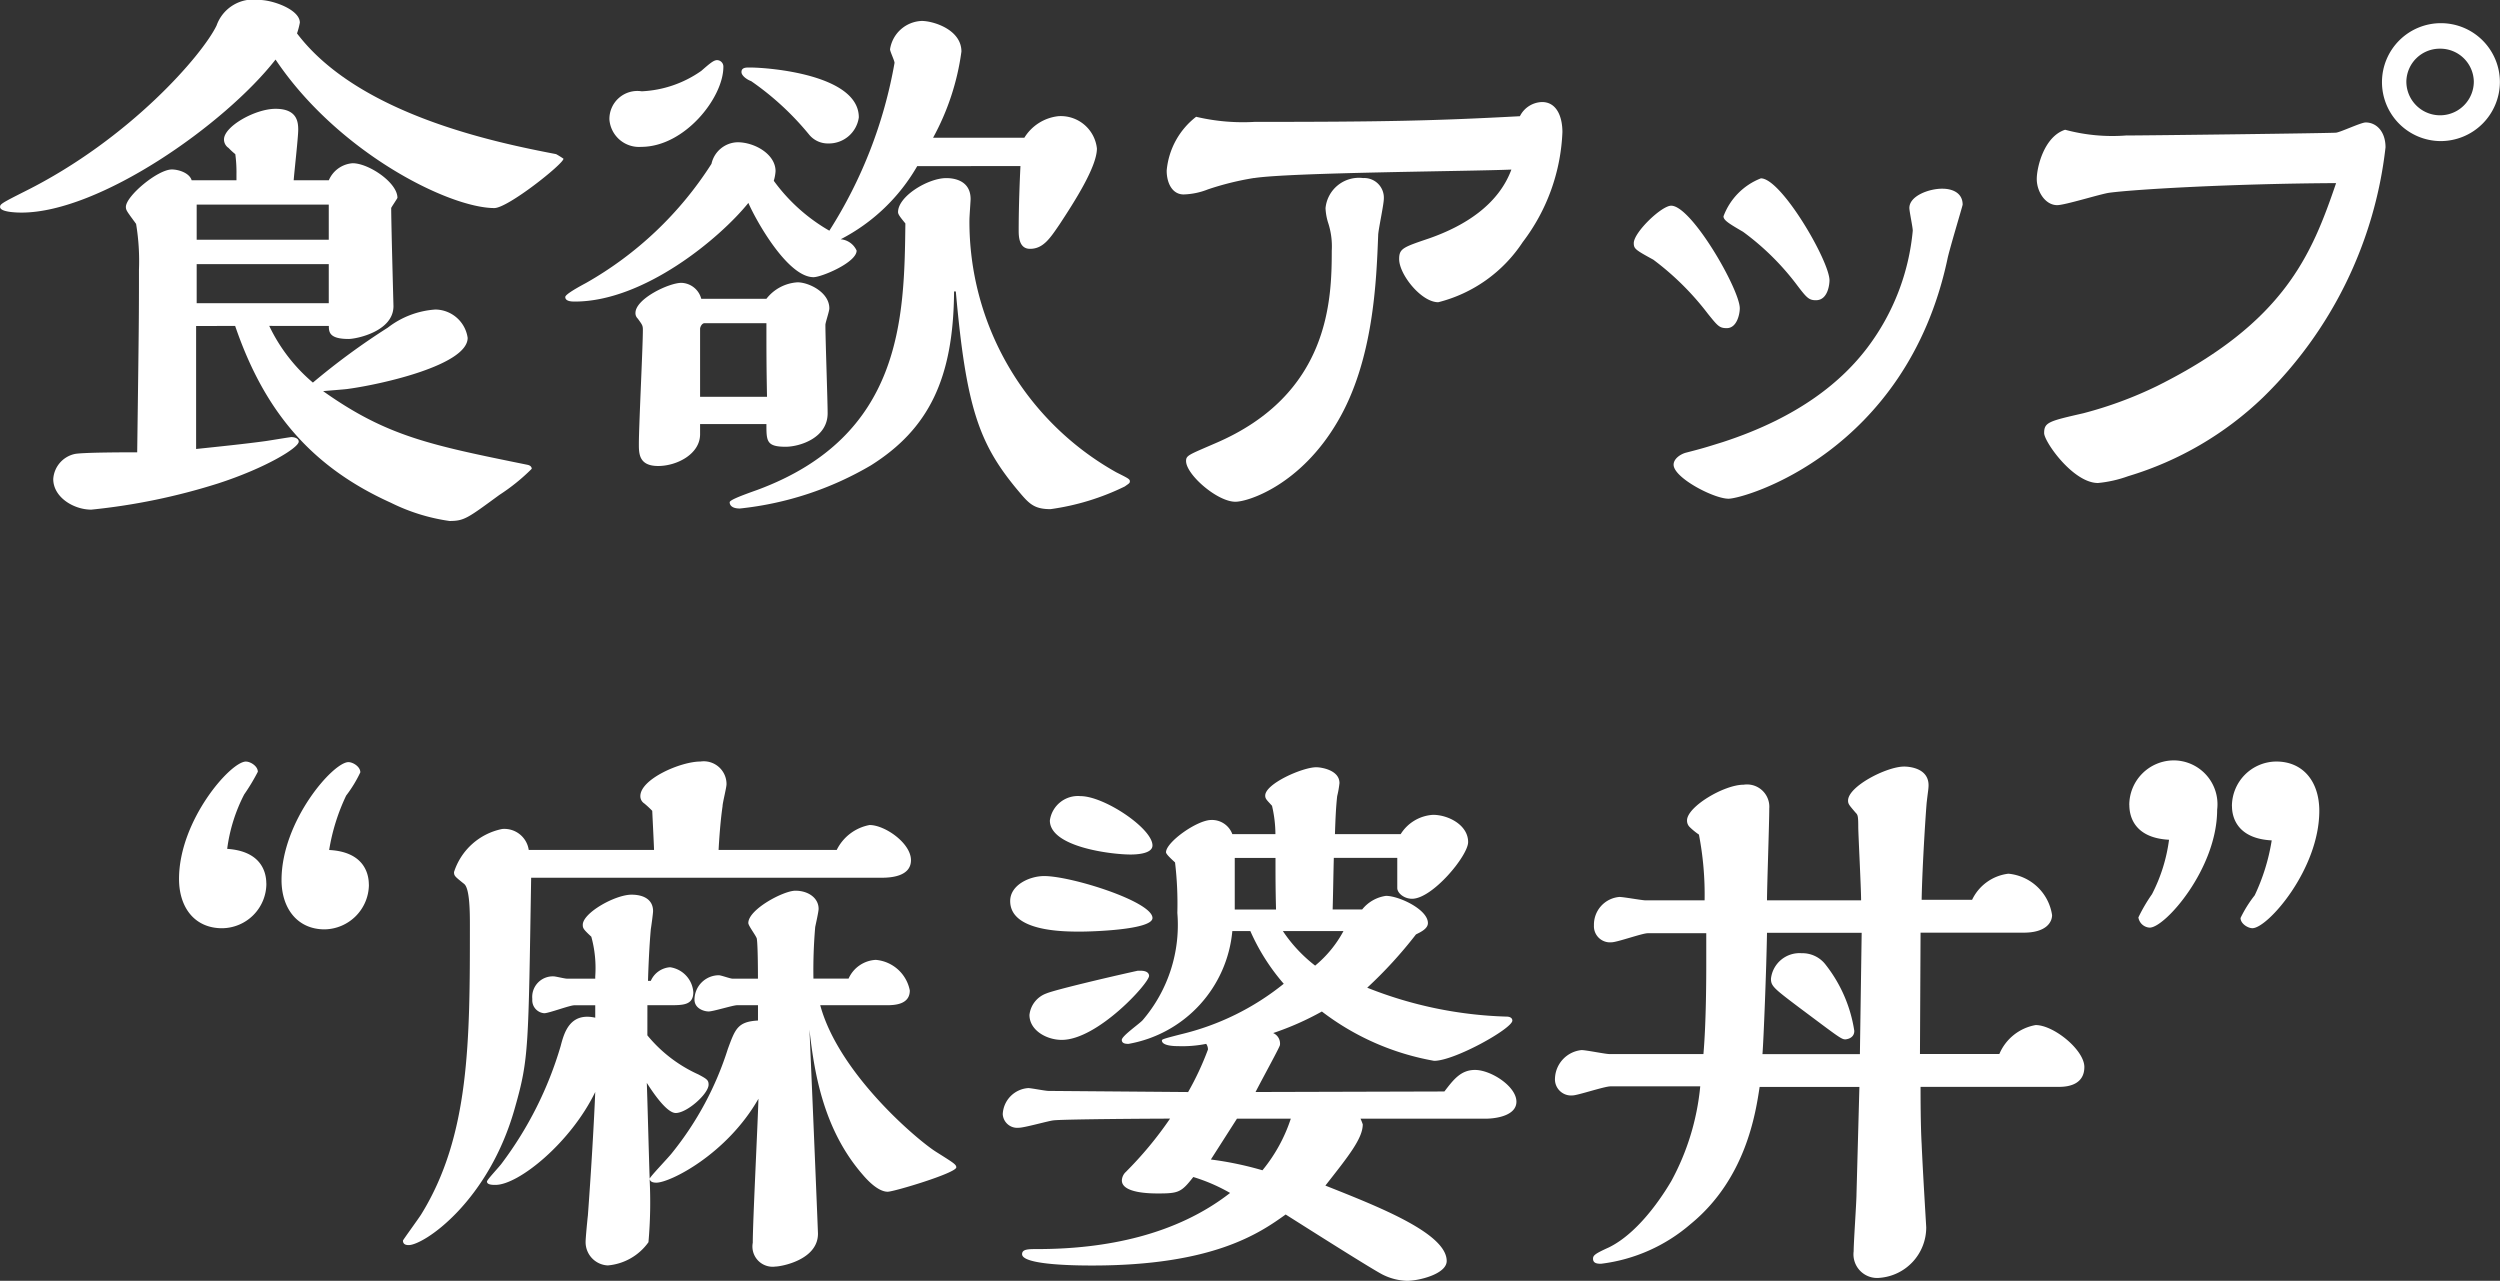
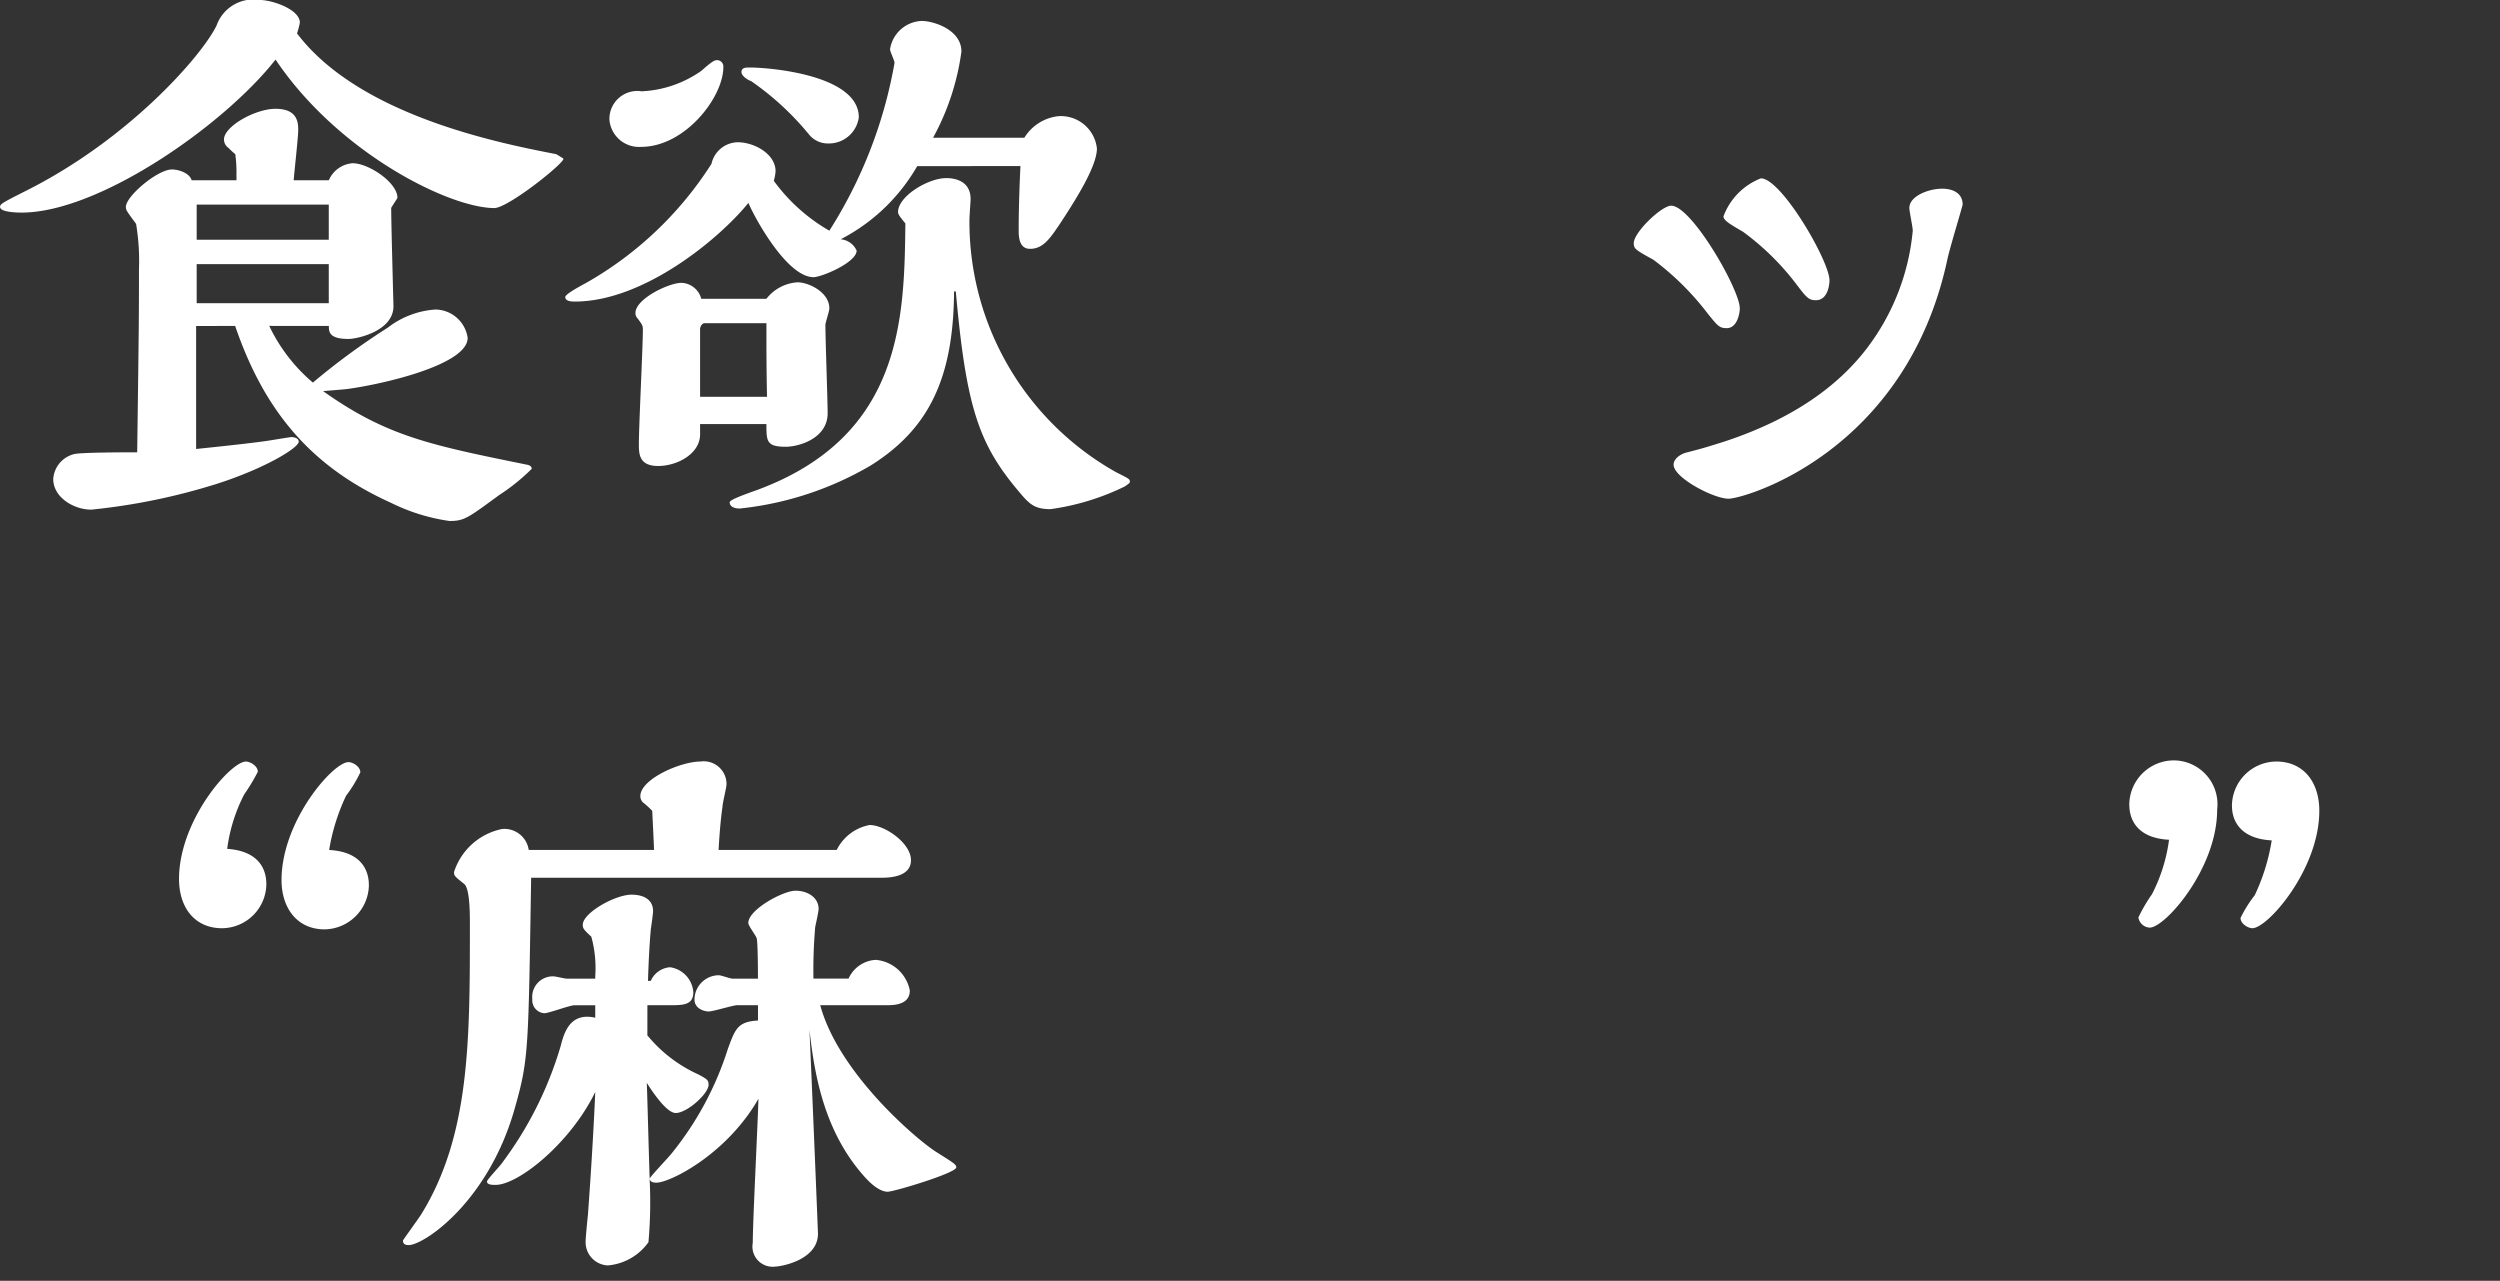
<svg xmlns="http://www.w3.org/2000/svg" width="141.118" height="72.299" viewBox="0 0 141.118 72.299">
  <rect x="0" y="0" width="141.118" height="72.299" fill="#333333" stroke="none" />
  <g id="title-recipe03" transform="translate(0)">
    <path id="パス_749" data-name="パス 749" d="M195.316,590.166c0,.286-3.136,2.782-3.9,2.782-2.56,0-8.832-3.134-12.352-8.382-2.88,3.68-9.95,8.638-14.336,8.638-.126,0-1.214,0-1.214-.318,0-.162.1-.224,1.44-.9,5.886-2.946,9.982-7.682,10.782-9.344a2.2,2.2,0,0,1,2.4-1.442c.77,0,2.3.546,2.3,1.282a4.34,4.34,0,0,1-.16.608c3.488,4.606,11.3,6.174,14.624,6.814a4.7,4.7,0,0,1,.416.258M178.708,599.6a9.567,9.567,0,0,0,2.464,3.2,39.317,39.317,0,0,1,4.226-3.1,4.933,4.933,0,0,1,2.686-1.024,1.862,1.862,0,0,1,1.824,1.6c0,1.536-4.864,2.624-6.752,2.88-.192.032-1.184.1-1.406.128,3.614,2.56,6.046,3.04,11.55,4.16.128.032.224.1.224.224a11.172,11.172,0,0,1-1.824,1.472c-1.792,1.312-1.984,1.472-2.816,1.472a10.837,10.837,0,0,1-3.3-1.024c-4.544-2.048-7.168-5.216-8.8-9.984H174.58v6.944c1.218-.128,2.784-.288,3.936-.448.224-.032,1.376-.224,1.44-.224.16,0,.416.064.416.256,0,.352-1.888,1.5-4.574,2.368a35.4,35.4,0,0,1-7.136,1.472c-.994,0-2.146-.7-2.146-1.728a1.548,1.548,0,0,1,1.186-1.408c.382-.1,3.008-.1,3.552-.1.1-7.392.1-7.84.1-10.3a12.783,12.783,0,0,0-.162-2.594c-.512-.7-.576-.768-.576-.958,0-.61,1.794-2.114,2.594-2.114.382,0,.992.194,1.118.608h2.53v-.352a7.565,7.565,0,0,0-.066-1.12,3.887,3.887,0,0,1-.382-.352.573.573,0,0,1-.256-.48c0-.734,1.758-1.728,2.91-1.728,1.216,0,1.28.738,1.28,1.184,0,.416-.224,2.4-.256,2.848h1.984a1.585,1.585,0,0,1,1.344-.96c.9,0,2.528,1.088,2.528,1.952,0,.032-.352.544-.352.576,0,.866.128,5.5.128,5.538,0,1.438-2.112,1.854-2.528,1.854-1.088,0-1.12-.384-1.12-.736Zm3.36-6.848h-7.456v1.984h7.456Zm0,3.36h-7.456v2.208h7.456Z" transform="translate(-163.51 -581.204)" fill="#fff" />
    <path id="パス_750" data-name="パス 750" d="M198.335,589.952a10.578,10.578,0,0,1-4.32,4.128,1.086,1.086,0,0,1,.9.64c0,.672-1.984,1.5-2.432,1.5-1.472,0-3.264-3.232-3.678-4.192-1.6,1.984-5.888,5.568-9.792,5.568-.16,0-.544,0-.544-.256,0-.162.832-.61,1.184-.8a20.225,20.225,0,0,0,7.07-6.72,1.546,1.546,0,0,1,1.474-1.216c.96,0,2.142.672,2.142,1.632a2.4,2.4,0,0,1-.1.544,10.094,10.094,0,0,0,3.136,2.816,25.988,25.988,0,0,0,3.68-9.472c0-.128-.254-.64-.254-.768a1.884,1.884,0,0,1,1.792-1.6c.638,0,2.238.48,2.238,1.728a14,14,0,0,1-1.6,4.864h5.152a2.584,2.584,0,0,1,1.92-1.216,2.049,2.049,0,0,1,2.176,1.824c0,1.024-1.248,2.976-2.112,4.288-.544.8-.928,1.376-1.664,1.376-.64,0-.64-.738-.64-1.056,0-.258,0-1.6.1-3.616Zm-15.582-1.088a1.676,1.676,0,0,1-1.792-1.536,1.578,1.578,0,0,1,1.822-1.6,6.349,6.349,0,0,0,3.362-1.152c.478-.416.7-.608.894-.608a.363.363,0,0,1,.354.384c0,1.728-2.178,4.512-4.64,4.512m3.326,15.646v.576c0,1.12-1.312,1.792-2.366,1.792-1.09,0-1.09-.7-1.09-1.248,0-1.024.226-5.5.226-6.43,0-.256-.034-.29-.288-.642a.418.418,0,0,1-.13-.318c0-.8,1.888-1.7,2.592-1.7a1.2,1.2,0,0,1,1.122.9h3.678a2.411,2.411,0,0,1,1.76-.93c.61,0,1.792.546,1.792,1.472,0,.162-.222.8-.222.928,0,.8.126,4.29.126,4.992,0,1.408-1.6,1.89-2.368,1.89-1.088,0-1.088-.32-1.088-1.282Zm.256-5.694c-.16,0-.256.224-.256.318v3.84h3.778c-.034-1.758-.034-2.464-.034-4.158Zm14.08-1.792c-.032,4.928-1.44,7.774-4.7,9.822a18.343,18.343,0,0,1-7.392,2.432c-.448,0-.574-.192-.574-.352,0-.128.67-.382,1.566-.7,8.192-3.04,8.29-9.694,8.352-15.038-.288-.352-.414-.512-.414-.64,0-.9,1.7-1.92,2.718-1.92.192,0,1.378,0,1.378,1.184,0,.1-.066.992-.066,1.152a16.21,16.21,0,0,0,8.288,14.27c.7.352.768.386.768.514,0,.1-.064.126-.288.286a13.828,13.828,0,0,1-4.192,1.28c-.992,0-1.248-.352-1.92-1.152-2.112-2.56-2.848-4.608-3.424-11.134Zm-12-12.384c0-.256.256-.256.448-.256,1.152,0,6.176.416,6.176,2.816a1.706,1.706,0,0,1-1.728,1.472,1.363,1.363,0,0,1-1.088-.512,15.936,15.936,0,0,0-3.264-3.008c-.192-.064-.544-.288-.544-.512" transform="translate(-146.561 -580.574)" fill="#fff" />
-     <path id="パス_751" data-name="パス 751" d="M199.306,588.192a16.159,16.159,0,0,0-2.592.64,4.016,4.016,0,0,1-1.376.288c-.64,0-.958-.64-.958-1.344a4.321,4.321,0,0,1,1.662-3.04,11.5,11.5,0,0,0,3.3.288c7.392,0,10.208-.064,14.976-.32a1.44,1.44,0,0,1,1.248-.8c.832,0,1.152.832,1.152,1.7a10.958,10.958,0,0,1-2.242,6.208,8.063,8.063,0,0,1-4.766,3.392c-.96,0-2.208-1.568-2.208-2.432,0-.608.224-.672,1.728-1.184,1.984-.7,3.872-1.888,4.608-3.872-2.3.1-12.48.16-14.528.48m6.144,0a1.108,1.108,0,0,1,1.184,1.152c0,.352-.32,1.792-.32,2.08-.1,2.56-.256,7.072-2.3,10.528-2.078,3.552-5.024,4.51-5.76,4.51-1.022,0-2.784-1.534-2.784-2.3,0-.32.162-.352,1.632-.992,6.464-2.752,6.592-8.1,6.592-10.88a4.275,4.275,0,0,0-.192-1.536,3.2,3.2,0,0,1-.16-.864,1.894,1.894,0,0,1,2.112-1.7" transform="translate(-128.524 -578.144)" fill="#fff" />
    <path id="パス_752" data-name="パス 752" d="M207.827,590.5c-.992-.544-1.088-.608-1.088-.928,0-.608,1.568-2.112,2.112-2.112,1.152,0,3.872,4.736,3.872,5.792,0,.32-.158,1.12-.736,1.12-.416,0-.512-.128-1.056-.8a15.613,15.613,0,0,0-3.1-3.072m12.128,4.928a12.91,12.91,0,0,0,2.528-6.56c0-.192-.192-1.088-.192-1.28,0-.672,1.088-1.088,1.856-1.088.606,0,1.152.256,1.152.9,0,.064-.768,2.592-.864,3.1-2.336,10.88-11.456,13.5-12.352,13.5-.832,0-3.1-1.184-3.1-1.92,0-.32.352-.576.672-.672.992-.256,1.088-.288,2.114-.608,4.318-1.408,6.75-3.456,8.19-5.376m-7.072-6.5c-.766-.448-1.088-.64-1.088-.864a3.673,3.673,0,0,1,2.112-2.144c1.154,0,3.872,4.672,3.872,5.76,0,.16-.064,1.12-.766,1.12-.386,0-.514-.128-1.026-.8a14.6,14.6,0,0,0-3.1-3.072" transform="translate(-114.517 -575.849)" fill="#fff" />
-     <path id="パス_753" data-name="パス 753" d="M222.493,588.155c1.022,0,11.614-.128,11.806-.16.256-.032,1.408-.576,1.664-.576.608,0,1.122.512,1.122,1.408a23.368,23.368,0,0,1-6.914,14.112,18.749,18.749,0,0,1-7.616,4.448,6.9,6.9,0,0,1-1.7.384c-1.406,0-3.04-2.336-3.04-2.818,0-.606.256-.672,2.208-1.118a22.373,22.373,0,0,0,4.162-1.536c7.2-3.584,8.734-7.424,10.11-11.456-5.92.032-11.358.352-12.8.544-.482.064-2.5.7-2.944.7-.672,0-1.152-.768-1.152-1.472,0-.672.414-2.4,1.6-2.784a10.228,10.228,0,0,0,3.488.32m17.694.32a3.328,3.328,0,1,1,3.36-3.328,3.346,3.346,0,0,1-3.36,3.328m-.032-5.216a1.886,1.886,0,0,0-1.888,1.856,1.9,1.9,0,0,0,3.808,0,1.892,1.892,0,0,0-1.92-1.856" transform="translate(-102.429 -580.507)" fill="#fff" />
    <path id="パス_754" data-name="パス 754" d="M173.175,608.235a2.522,2.522,0,0,1-2.5,2.528c-1.534,0-2.43-1.152-2.43-2.784,0-3.3,2.91-6.624,3.774-6.624.256,0,.674.256.674.576a11.292,11.292,0,0,1-.77,1.28,9.287,9.287,0,0,0-.96,3.072c1.92.128,2.208,1.312,2.208,1.952m5.792.064a2.543,2.543,0,0,1-2.5,2.528c-1.536,0-2.432-1.184-2.432-2.784,0-3.328,2.912-6.656,3.776-6.656.256,0,.672.256.672.576a7.214,7.214,0,0,1-.8,1.312,11.365,11.365,0,0,0-.96,3.072c1.922.1,2.24,1.28,2.24,1.952" transform="translate(-158.139 -558.367)" fill="#fff" />
    <path id="パス_755" data-name="パス 755" d="M198.654,606.346a2.6,2.6,0,0,1,1.856-1.408c.864,0,2.336,1.024,2.336,1.984,0,.928-1.152.992-1.664.992H181.406c-.158,9.6-.128,10.208-.9,12.928-1.472,5.344-5.15,7.808-6.014,7.808-.192,0-.322-.064-.322-.256,0-.032.864-1.216,1.026-1.472,2.752-4.448,2.752-9.792,2.752-16.32,0-.672,0-2.08-.322-2.336-.512-.416-.574-.448-.574-.672a3.6,3.6,0,0,1,2.718-2.432,1.39,1.39,0,0,1,1.5,1.184h7.072c0-.192-.1-2.144-.1-2.208a5.766,5.766,0,0,0-.448-.416.484.484,0,0,1-.224-.416c0-.96,2.272-1.952,3.392-1.952a1.285,1.285,0,0,1,1.472,1.28c0,.192-.224,1.056-.224,1.248-.126.864-.192,1.888-.224,2.464ZM187.966,616.81a7.944,7.944,0,0,0,2.882,2.208c.478.256.574.32.574.576,0,.512-1.216,1.6-1.856,1.6-.576,0-1.5-1.5-1.632-1.7.032.768.128,4.544.162,5.408.03-.128,1.086-1.216,1.278-1.474a17.966,17.966,0,0,0,3.136-5.854c.416-1.12.544-1.536,1.7-1.6v-.864h-1.184c-.224,0-1.344.352-1.6.352s-.8-.16-.8-.672A1.381,1.381,0,0,1,192,613.418c.128,0,.64.192.768.192h1.44c0-.16,0-1.824-.062-2.24,0-.128-.482-.736-.482-.9,0-.768,1.984-1.824,2.656-1.824.736,0,1.312.416,1.312,1.024,0,.16-.16.864-.192,1.024a28.56,28.56,0,0,0-.1,2.912h1.984a1.782,1.782,0,0,1,1.536-1.056,2.141,2.141,0,0,1,1.92,1.728c0,.8-.864.832-1.312.832h-3.744c1.056,3.9,5.568,7.68,6.558,8.288.962.608,1.122.7,1.122.864,0,.32-3.522,1.376-3.872,1.376-.576,0-1.216-.736-1.408-.96-2.144-2.464-2.72-5.536-3.008-8.192.224,5.12.48,11.424.48,11.52,0,1.5-2.112,1.856-2.4,1.856a1.142,1.142,0,0,1-1.28-1.344c0-1.184.288-6.848.32-8.128-1.792,3.136-4.99,4.736-5.76,4.736-.32,0-.352-.128-.382-.192a25.723,25.723,0,0,1-.066,3.552,3.14,3.14,0,0,1-2.3,1.312,1.315,1.315,0,0,1-1.248-1.346c0-.19.1-1.246.128-1.47.194-2.624.352-5.376.416-6.976-1.374,2.848-4.318,5.246-5.632,5.246-.16,0-.48,0-.48-.19,0-.1.7-.834.834-1.024a20.739,20.739,0,0,0,3.326-6.624c.192-.736.512-1.92,1.952-1.6v-.7h-1.184c-.256,0-1.438.448-1.694.448a.733.733,0,0,1-.674-.8,1.16,1.16,0,0,1,1.216-1.28c.1,0,.61.128.736.128h1.6v-.128a6.675,6.675,0,0,0-.222-2.24c-.448-.416-.482-.48-.482-.672,0-.672,1.826-1.7,2.752-1.7.7,0,1.216.288,1.216.928,0,.128-.1.864-.128,1.024,0,.032-.1.992-.158,2.912h.158a1.285,1.285,0,0,1,1.09-.768,1.534,1.534,0,0,1,1.31,1.408c0,.736-.576.736-1.376.736h-1.216Z" transform="translate(-151.424 -558.368)" fill="#fff" />
-     <path id="パス_756" data-name="パス 756" d="M214.97,619.807c.514-.672.928-1.216,1.728-1.216.9,0,2.338.928,2.338,1.792,0,.768-1.09.96-1.762.96h-7.038a3.341,3.341,0,0,1,.126.32c0,.8-.83,1.824-2.11,3.456,2.976,1.184,6.848,2.688,6.848,4.256,0,.736-1.568,1.12-2.242,1.12a3.282,3.282,0,0,1-1.31-.32c-.448-.192-4.674-2.88-5.538-3.424-1.47,1.056-4.1,2.88-10.91,2.88-.64,0-3.968,0-3.968-.64,0-.288.352-.288.864-.288,3.872,0,7.84-.8,10.878-3.168a10.042,10.042,0,0,0-2.078-.9c-.674.864-.832.928-1.984.928-.384,0-2.048,0-2.048-.736a.692.692,0,0,1,.192-.448,20.887,20.887,0,0,0,2.528-3.04c-.962,0-6.114.032-6.592.1-.288.032-1.632.416-1.952.416a.819.819,0,0,1-.9-.768,1.547,1.547,0,0,1,1.44-1.472c.16,0,.96.16,1.152.16l7.872.064a16.326,16.326,0,0,0,1.12-2.4.541.541,0,0,0-.1-.32,6.844,6.844,0,0,1-1.6.128c-.128,0-.9,0-.9-.32,0-.064.1-.1,1.086-.352a14.641,14.641,0,0,0,5.792-2.848,11.759,11.759,0,0,1-1.886-2.976H203a7.127,7.127,0,0,1-5.856,6.368c-.13,0-.384,0-.384-.224s1.024-.928,1.184-1.12a8.264,8.264,0,0,0,1.952-6.048,19.724,19.724,0,0,0-.13-2.848c-.062-.064-.51-.448-.51-.574,0-.576,1.758-1.824,2.558-1.824a1.225,1.225,0,0,1,1.186.8h2.432a7.139,7.139,0,0,0-.192-1.6c-.288-.322-.384-.386-.384-.576,0-.672,2.11-1.6,2.88-1.6.288,0,1.312.158,1.312.894a5.429,5.429,0,0,1-.13.736c-.064.576-.094,1.152-.126,2.146h3.71a2.317,2.317,0,0,1,1.826-1.09c.864,0,1.982.576,1.982,1.538,0,.766-2.014,3.2-3.166,3.2-.448,0-.834-.32-.834-.608v-1.7h-3.582c-.032,1.216-.032,1.7-.066,2.912h1.666a2.1,2.1,0,0,1,1.342-.768c.736,0,2.37.768,2.37,1.536,0,.32-.416.512-.674.64a24.7,24.7,0,0,1-2.752,3.008,22.933,22.933,0,0,0,7.874,1.632c.158,0,.318.064.318.224,0,.448-3.262,2.272-4.414,2.272a14.571,14.571,0,0,1-6.338-2.784,16.307,16.307,0,0,1-2.75,1.216.645.645,0,0,1,.384.672c0,.1-.9,1.728-1.378,2.656Zm-20.542-9.024c-.96,0-3.968,0-3.968-1.728,0-.9,1.088-1.408,1.92-1.408,1.536,0,6.112,1.44,6.112,2.368,0,.672-3.456.768-4.064.768m3.39,2.208c.418,0,.482.192.482.288,0,.416-2.912,3.616-4.93,3.616-.862,0-1.822-.544-1.822-1.408a1.456,1.456,0,0,1,.96-1.216c.448-.192,3.424-.9,5.152-1.28Zm-.574-6.56c-1.056,0-4.544-.416-4.544-1.92a1.6,1.6,0,0,1,1.728-1.376c1.342,0,4.064,1.824,4.064,2.784,0,.512-1.056.512-1.248.512m4.544,17.216a18.857,18.857,0,0,1,2.912.608,9,9,0,0,0,1.6-2.912h-3.04Zm3.678-14.112c-.03-1.248-.03-1.728-.03-2.912h-2.3v2.912Zm.386,1.216a8.246,8.246,0,0,0,1.822,1.952,6.518,6.518,0,0,0,1.6-1.952Z" transform="translate(-133.438 -558.196)" fill="#fff" />
-     <path id="パス_757" data-name="パス 757" d="M221.838,619.569h-5.632c-.224,1.472-.768,5.184-3.9,7.744a9.48,9.48,0,0,1-5.056,2.238c-.224,0-.448-.03-.448-.286,0-.192.128-.29.9-.64,1.888-.928,3.328-3.424,3.52-3.744a13.953,13.953,0,0,0,1.632-5.344H207.79c-.352,0-1.856.512-2.144.512a.912.912,0,0,1-.992-.96,1.667,1.667,0,0,1,1.5-1.6c.258,0,1.344.224,1.568.224h5.312c.16-1.824.16-4.448.16-5.12v-1.7h-3.3c-.32,0-1.728.512-2.048.512a.908.908,0,0,1-.992-.96,1.567,1.567,0,0,1,1.44-1.6c.224,0,1.28.192,1.472.192H213.1a17.852,17.852,0,0,0-.32-3.712,3.676,3.676,0,0,1-.544-.448.511.511,0,0,1-.128-.352c0-.768,2.08-2.016,3.2-2.016a1.259,1.259,0,0,1,1.442,1.344c0,.832-.128,4.448-.128,5.184h5.312c0-.672-.16-3.776-.16-4.128,0-.672-.032-.7-.16-.832-.354-.416-.416-.48-.416-.672,0-.8,2.176-1.92,3.168-1.92.16,0,1.376.032,1.376,1.056,0,.192-.034.352-.1.928-.032.224-.256,3.584-.29,5.536H228.2a2.612,2.612,0,0,1,2.048-1.472,2.755,2.755,0,0,1,2.466,2.336c0,.416-.352.992-1.6.992h-5.824l-.034,6.848h4.482a2.744,2.744,0,0,1,2.048-1.632c1.024,0,2.75,1.408,2.75,2.368,0,.928-.8,1.12-1.406,1.12h-7.84c0,.448,0,2.176.062,3.232.066,1.568.258,4.64.258,4.7a2.853,2.853,0,0,1-2.624,2.848,1.335,1.335,0,0,1-1.472-1.5c0-.512.16-2.784.16-3.232Zm-5.216-8.7c-.032,2.016-.192,6.08-.256,6.848h5.5l.1-6.848Zm4.416,6.016c-.224,0-.448-.192-2.592-1.792-1.442-1.088-1.6-1.216-1.6-1.632a1.621,1.621,0,0,1,1.728-1.44,1.653,1.653,0,0,1,1.376.672,7.974,7.974,0,0,1,1.6,3.712c0,.448-.48.48-.512.48" transform="translate(-116.88 -558.215)" fill="#fff" />
    <path id="パス_758" data-name="パス 758" d="M219.85,603.852a2.52,2.52,0,0,1,2.5-2.528,2.478,2.478,0,0,1,2.46,2.784c0,3.328-2.942,6.656-3.806,6.656a.682.682,0,0,1-.64-.576,9.31,9.31,0,0,1,.768-1.312,9.319,9.319,0,0,0,.962-3.072c-1.922-.1-2.24-1.28-2.24-1.952m5.79.064a2.522,2.522,0,0,1,2.5-2.528c1.536,0,2.432,1.152,2.432,2.784,0,3.3-2.914,6.624-3.776,6.624-.256,0-.67-.256-.67-.576a6.9,6.9,0,0,1,.8-1.28,11.421,11.421,0,0,0,.96-3.1c-1.922-.1-2.242-1.28-2.242-1.92" transform="translate(-99.658 -558.402)" fill="#fff" />
  </g>
</svg>